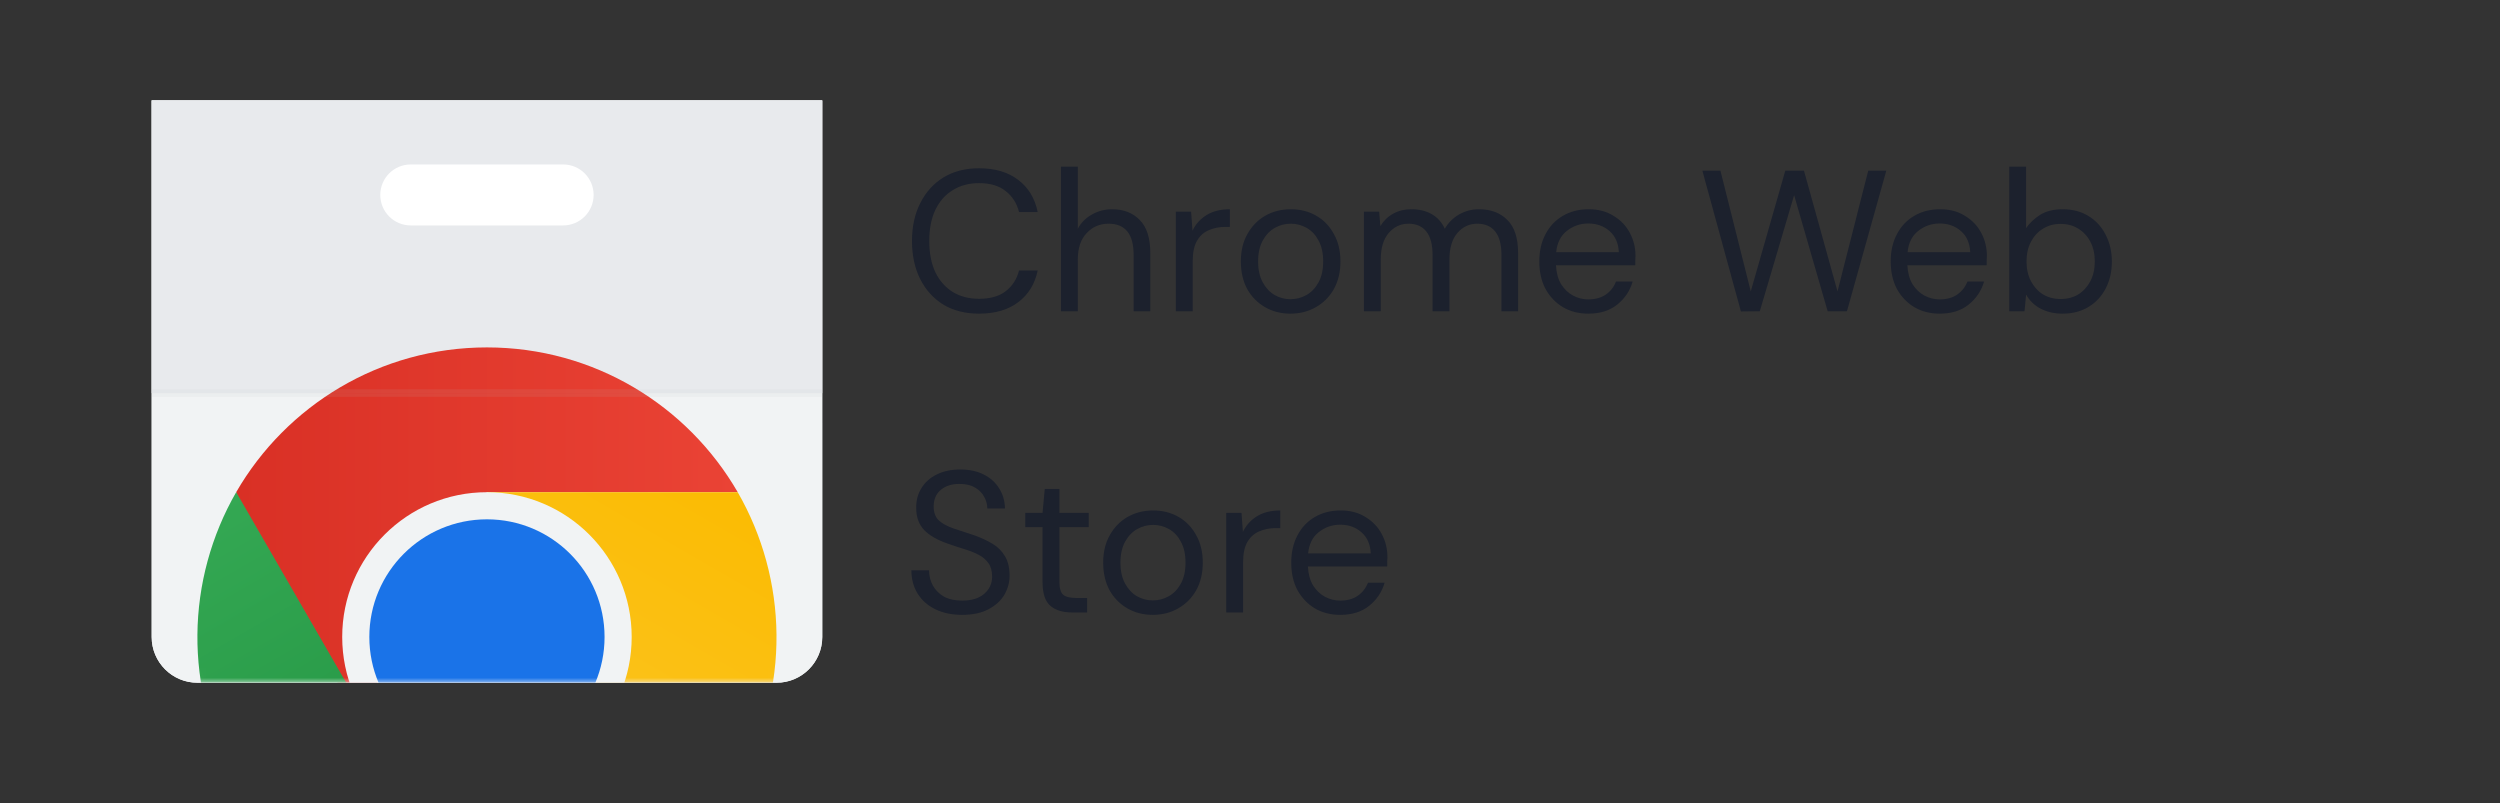
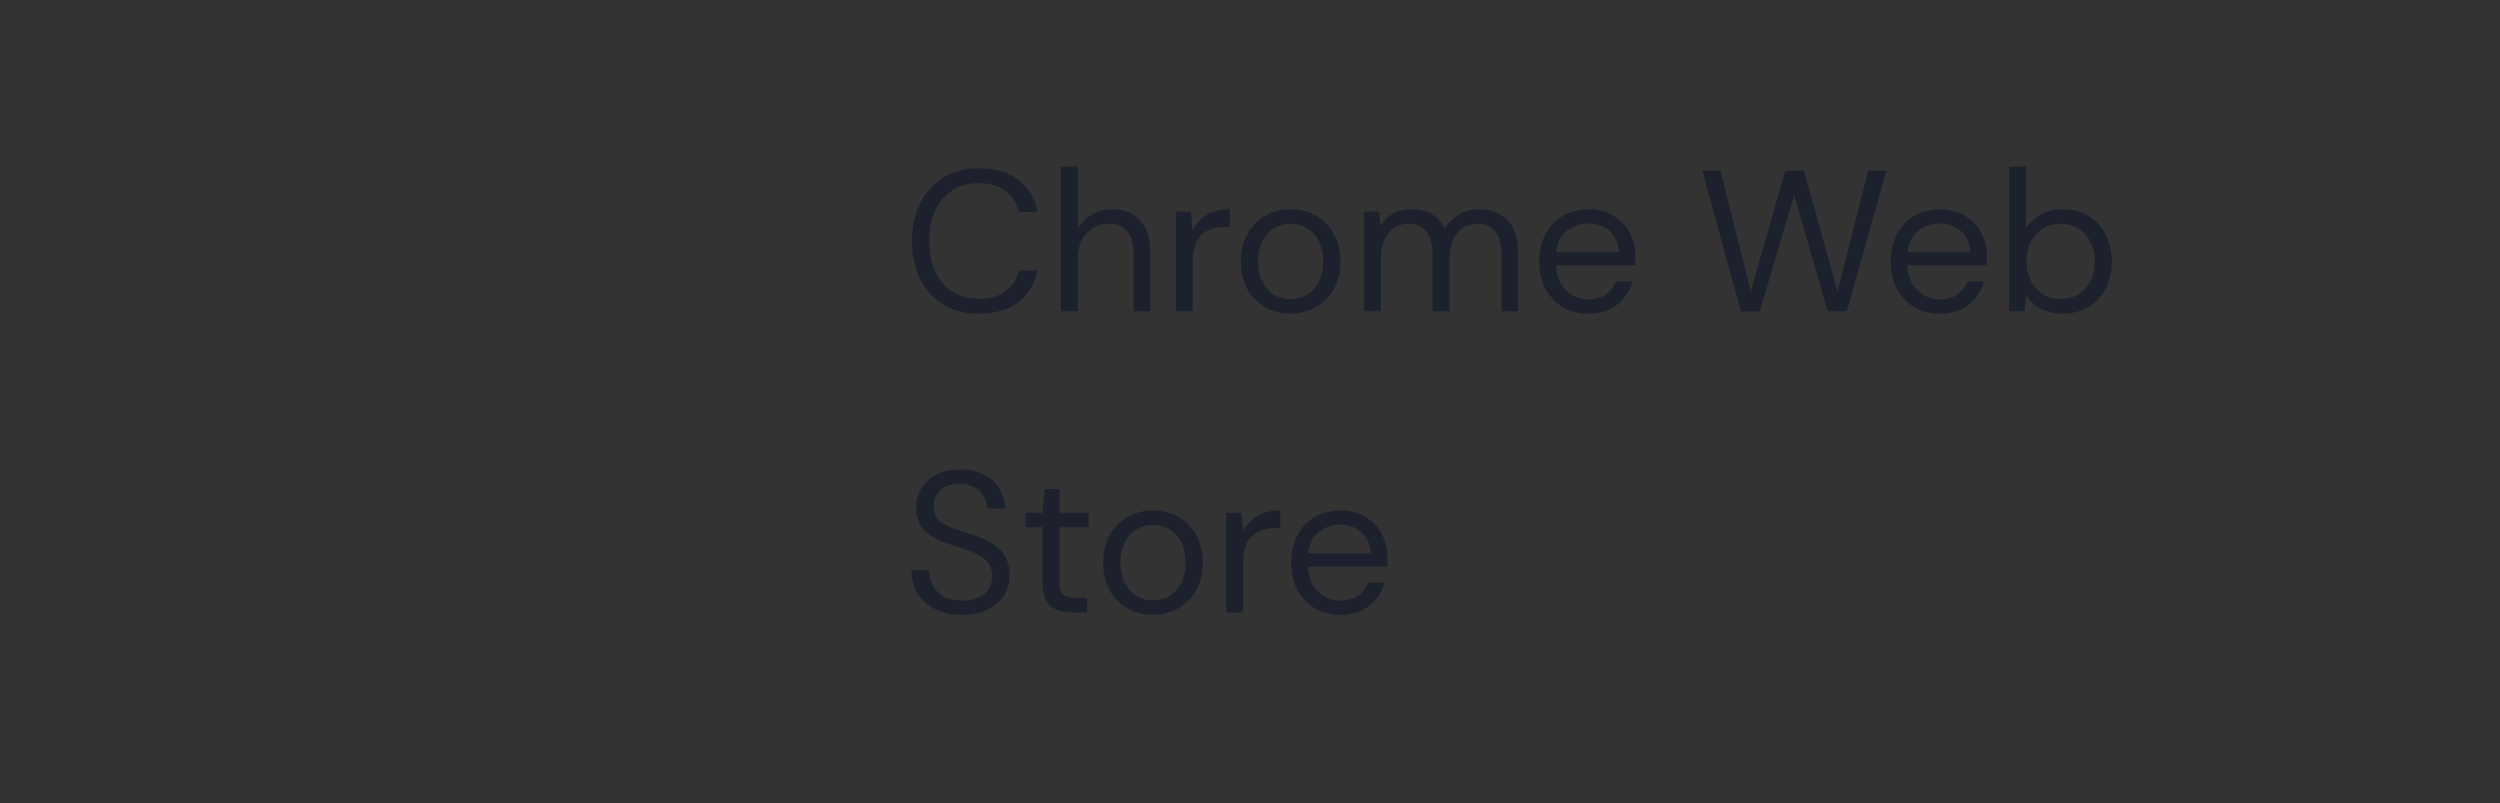
<svg xmlns="http://www.w3.org/2000/svg" width="249" height="80" viewBox="0 0 249 80" fill="none">
  <rect x="0" y="0" width="249" height="80" fill="#333333" stroke="none" />
  <g clip-path="url(#clip0_4108_38833)">
    <path d="M81.894 10H15.106V63.444C15.106 65.957 17.145 68 19.663 68H77.342C79.855 68 81.898 65.961 81.898 63.444L81.894 10Z" fill="#F1F3F4" />
-     <path d="M81.894 10H15.106V63.444C15.106 65.957 17.145 68 19.663 68H77.342C79.855 68 81.898 65.961 81.898 63.444L81.894 10Z" fill="#F1F3F4" />
    <path d="M81.894 10H15.106V39.154H81.894V10Z" fill="#E8EAED" />
    <path d="M56.088 22.453H40.912C39.233 22.453 37.876 21.095 37.876 19.416C37.876 17.738 39.233 16.38 40.912 16.38H56.088C57.767 16.38 59.125 17.738 59.125 19.416C59.125 21.09 57.767 22.453 56.088 22.453Z" fill="white" />
    <mask id="mask0_4108_38833" style="mask-type:luminance" maskUnits="userSpaceOnUse" x="15" y="10" width="67" height="58">
-       <path d="M81.894 10H15.106V63.444C15.106 65.957 17.145 68 19.663 68H77.342C79.855 68 81.898 65.961 81.898 63.444L81.894 10Z" fill="white" />
-     </mask>
+       </mask>
    <g mask="url(#mask0_4108_38833)">
      <path d="M23.525 49.018L27.502 61.15L36.017 70.654L48.5 49.023L73.475 49.018C68.488 40.397 59.173 34.602 48.5 34.602C37.827 34.602 28.512 40.397 23.525 49.018Z" fill="url(#paint0_linear_4108_38833)" />
      <path d="M48.496 92.29L57.011 82.782L60.983 70.654H36.013L23.525 49.019C18.556 57.648 18.191 68.62 23.53 77.865C28.864 87.11 38.544 92.281 48.496 92.29Z" fill="url(#paint1_linear_4108_38833)" />
-       <path d="M73.476 49.023H48.501L60.988 70.654L48.501 92.29C58.457 92.281 68.137 87.109 73.471 77.864C78.81 68.619 78.445 57.652 73.476 49.023Z" fill="url(#paint2_linear_4108_38833)" />
-       <path d="M48.5 77.864C56.462 77.864 62.916 71.408 62.916 63.443C62.916 55.479 56.462 49.023 48.5 49.023C40.538 49.023 34.084 55.479 34.084 63.443C34.084 71.408 40.538 77.864 48.5 77.864Z" fill="#F1F3F4" />
      <path d="M48.5 75.162C54.97 75.162 60.214 69.915 60.214 63.443C60.214 56.971 54.97 51.725 48.5 51.725C42.031 51.725 36.786 56.971 36.786 63.443C36.786 69.915 42.031 75.162 48.5 75.162Z" fill="#1A73E8" />
    </g>
    <path opacity="0.1" d="M81.894 39.153H15.106V39.531H81.894V39.153Z" fill="#BDC1C6" />
    <path opacity="0.1" d="M81.894 38.772H15.106V39.149H81.894V38.772Z" fill="#BDC1C6" />
  </g>
  <path d="M97.514 31.24C96.141 31.24 94.954 30.94 93.954 30.34C92.967 29.727 92.201 28.88 91.654 27.8C91.107 26.707 90.834 25.44 90.834 24C90.834 22.573 91.107 21.32 91.654 20.24C92.201 19.147 92.967 18.293 93.954 17.68C94.954 17.067 96.141 16.76 97.514 16.76C99.114 16.76 100.414 17.147 101.414 17.92C102.427 18.68 103.074 19.747 103.354 21.12H101.494C101.281 20.253 100.841 19.56 100.174 19.04C99.521 18.507 98.634 18.24 97.514 18.24C96.514 18.24 95.641 18.473 94.894 18.94C94.147 19.393 93.567 20.053 93.154 20.92C92.754 21.773 92.554 22.8 92.554 24C92.554 25.2 92.754 26.233 93.154 27.1C93.567 27.953 94.147 28.613 94.894 29.08C95.641 29.533 96.514 29.76 97.514 29.76C98.634 29.76 99.521 29.507 100.174 29C100.841 28.48 101.281 27.793 101.494 26.94H103.354C103.074 28.287 102.427 29.34 101.414 30.1C100.414 30.86 99.114 31.24 97.514 31.24ZM105.669 31V16.6H107.349V22.78C107.682 22.167 108.155 21.693 108.769 21.36C109.382 21.013 110.049 20.84 110.769 20.84C111.915 20.84 112.835 21.2 113.529 21.92C114.222 22.627 114.569 23.72 114.569 25.2V31H112.909V25.38C112.909 23.313 112.075 22.28 110.409 22.28C109.542 22.28 108.815 22.593 108.229 23.22C107.642 23.833 107.349 24.713 107.349 25.86V31H105.669ZM117.114 31V21.08H118.634L118.774 22.98C119.081 22.327 119.547 21.807 120.174 21.42C120.801 21.033 121.574 20.84 122.494 20.84V22.6H122.034C121.447 22.6 120.907 22.707 120.414 22.92C119.921 23.12 119.527 23.467 119.234 23.96C118.941 24.453 118.794 25.133 118.794 26V31H117.114ZM128.528 31.24C127.595 31.24 126.755 31.027 126.008 30.6C125.262 30.173 124.668 29.573 124.228 28.8C123.802 28.013 123.588 27.093 123.588 26.04C123.588 24.987 123.808 24.073 124.248 23.3C124.688 22.513 125.282 21.907 126.028 21.48C126.788 21.053 127.635 20.84 128.568 20.84C129.502 20.84 130.342 21.053 131.088 21.48C131.835 21.907 132.422 22.513 132.848 23.3C133.288 24.073 133.508 24.987 133.508 26.04C133.508 27.093 133.288 28.013 132.848 28.8C132.408 29.573 131.808 30.173 131.048 30.6C130.302 31.027 129.462 31.24 128.528 31.24ZM128.528 29.8C129.102 29.8 129.635 29.66 130.128 29.38C130.622 29.1 131.022 28.68 131.328 28.12C131.635 27.56 131.788 26.867 131.788 26.04C131.788 25.213 131.635 24.52 131.328 23.96C131.035 23.4 130.642 22.98 130.148 22.7C129.655 22.42 129.128 22.28 128.568 22.28C127.995 22.28 127.462 22.42 126.968 22.7C126.475 22.98 126.075 23.4 125.768 23.96C125.462 24.52 125.308 25.213 125.308 26.04C125.308 26.867 125.462 27.56 125.768 28.12C126.075 28.68 126.468 29.1 126.948 29.38C127.442 29.66 127.968 29.8 128.528 29.8ZM135.844 31V21.08H137.364L137.484 22.52C137.804 21.987 138.231 21.573 138.764 21.28C139.298 20.987 139.898 20.84 140.564 20.84C141.351 20.84 142.024 21 142.584 21.32C143.158 21.64 143.598 22.127 143.904 22.78C144.251 22.18 144.724 21.707 145.324 21.36C145.938 21.013 146.598 20.84 147.304 20.84C148.491 20.84 149.438 21.2 150.144 21.92C150.851 22.627 151.204 23.72 151.204 25.2V31H149.544V25.38C149.544 24.353 149.338 23.58 148.924 23.06C148.511 22.54 147.918 22.28 147.144 22.28C146.344 22.28 145.678 22.593 145.144 23.22C144.624 23.833 144.364 24.713 144.364 25.86V31H142.684V25.38C142.684 24.353 142.478 23.58 142.064 23.06C141.651 22.54 141.058 22.28 140.284 22.28C139.498 22.28 138.838 22.593 138.304 23.22C137.784 23.833 137.524 24.713 137.524 25.86V31H135.844ZM158.195 31.24C157.248 31.24 156.408 31.027 155.675 30.6C154.942 30.16 154.362 29.553 153.935 28.78C153.522 28.007 153.315 27.093 153.315 26.04C153.315 25 153.522 24.093 153.935 23.32C154.348 22.533 154.922 21.927 155.655 21.5C156.402 21.06 157.262 20.84 158.235 20.84C159.195 20.84 160.022 21.06 160.715 21.5C161.422 21.927 161.962 22.493 162.335 23.2C162.708 23.907 162.895 24.667 162.895 25.48C162.895 25.627 162.888 25.773 162.875 25.92C162.875 26.067 162.875 26.233 162.875 26.42H154.975C155.015 27.18 155.188 27.813 155.495 28.32C155.815 28.813 156.208 29.187 156.675 29.44C157.155 29.693 157.662 29.82 158.195 29.82C158.888 29.82 159.468 29.66 159.935 29.34C160.402 29.02 160.742 28.587 160.955 28.04H162.615C162.348 28.96 161.835 29.727 161.075 30.34C160.328 30.94 159.368 31.24 158.195 31.24ZM158.195 22.26C157.395 22.26 156.682 22.507 156.055 23C155.442 23.48 155.088 24.187 154.995 25.12H161.235C161.195 24.227 160.888 23.527 160.315 23.02C159.742 22.513 159.035 22.26 158.195 22.26ZM173.395 31.02L169.555 17H171.355L174.375 29.02L177.815 17H179.675L183.015 29.02L186.075 17H187.875L183.955 31H182.035L178.695 19.44L175.275 31L173.395 31.02ZM193.195 31.24C192.248 31.24 191.408 31.027 190.675 30.6C189.942 30.16 189.362 29.553 188.935 28.78C188.522 28.007 188.315 27.093 188.315 26.04C188.315 25 188.522 24.093 188.935 23.32C189.348 22.533 189.922 21.927 190.655 21.5C191.402 21.06 192.262 20.84 193.235 20.84C194.195 20.84 195.022 21.06 195.715 21.5C196.422 21.927 196.962 22.493 197.335 23.2C197.708 23.907 197.895 24.667 197.895 25.48C197.895 25.627 197.888 25.773 197.875 25.92C197.875 26.067 197.875 26.233 197.875 26.42H189.975C190.015 27.18 190.188 27.813 190.495 28.32C190.815 28.813 191.208 29.187 191.675 29.44C192.155 29.693 192.662 29.82 193.195 29.82C193.888 29.82 194.468 29.66 194.935 29.34C195.402 29.02 195.742 28.587 195.955 28.04H197.615C197.348 28.96 196.835 29.727 196.075 30.34C195.328 30.94 194.368 31.24 193.195 31.24ZM193.195 22.26C192.395 22.26 191.682 22.507 191.055 23C190.442 23.48 190.088 24.187 189.995 25.12H196.235C196.195 24.227 195.888 23.527 195.315 23.02C194.742 22.513 194.035 22.26 193.195 22.26ZM205.422 31.24C204.608 31.24 203.882 31.073 203.242 30.74C202.615 30.407 202.135 29.94 201.802 29.34L201.642 31H200.122V16.6H201.802V22.72C202.122 22.24 202.575 21.807 203.162 21.42C203.762 21.033 204.522 20.84 205.442 20.84C206.428 20.84 207.288 21.067 208.022 21.52C208.755 21.973 209.322 22.593 209.722 23.38C210.135 24.167 210.342 25.06 210.342 26.06C210.342 27.06 210.135 27.953 209.722 28.74C209.322 29.513 208.748 30.127 208.002 30.58C207.268 31.02 206.408 31.24 205.422 31.24ZM205.242 29.78C205.908 29.78 206.495 29.627 207.002 29.32C207.508 29 207.908 28.56 208.202 28C208.495 27.44 208.642 26.787 208.642 26.04C208.642 25.293 208.495 24.64 208.202 24.08C207.908 23.52 207.508 23.087 207.002 22.78C206.495 22.46 205.908 22.3 205.242 22.3C204.575 22.3 203.988 22.46 203.482 22.78C202.975 23.087 202.575 23.52 202.282 24.08C201.988 24.64 201.842 25.293 201.842 26.04C201.842 26.787 201.988 27.44 202.282 28C202.575 28.56 202.975 29 203.482 29.32C203.988 29.627 204.575 29.78 205.242 29.78ZM95.834 61.24C94.807 61.24 93.914 61.053 93.154 60.68C92.394 60.307 91.807 59.787 91.394 59.12C90.981 58.453 90.774 57.68 90.774 56.8H92.534C92.534 57.347 92.661 57.853 92.914 58.32C93.167 58.773 93.534 59.14 94.014 59.42C94.507 59.687 95.114 59.82 95.834 59.82C96.781 59.82 97.514 59.593 98.034 59.14C98.554 58.687 98.814 58.12 98.814 57.44C98.814 56.88 98.694 56.433 98.454 56.1C98.214 55.753 97.887 55.473 97.474 55.26C97.074 55.047 96.607 54.86 96.074 54.7C95.554 54.54 95.007 54.36 94.434 54.16C93.354 53.787 92.554 53.327 92.034 52.78C91.514 52.22 91.254 51.493 91.254 50.6C91.241 49.853 91.414 49.193 91.774 48.62C92.134 48.033 92.641 47.58 93.294 47.26C93.961 46.927 94.747 46.76 95.654 46.76C96.547 46.76 97.321 46.927 97.974 47.26C98.641 47.593 99.154 48.053 99.514 48.64C99.887 49.227 100.081 49.893 100.094 50.64H98.334C98.334 50.253 98.234 49.873 98.034 49.5C97.834 49.113 97.527 48.8 97.114 48.56C96.714 48.32 96.207 48.2 95.594 48.2C94.834 48.187 94.207 48.38 93.714 48.78C93.234 49.18 92.994 49.733 92.994 50.44C92.994 51.04 93.161 51.5 93.494 51.82C93.841 52.14 94.321 52.407 94.934 52.62C95.547 52.82 96.254 53.053 97.054 53.32C97.721 53.56 98.321 53.84 98.854 54.16C99.387 54.48 99.801 54.893 100.094 55.4C100.401 55.907 100.554 56.553 100.554 57.34C100.554 58.007 100.381 58.64 100.034 59.24C99.687 59.827 99.161 60.307 98.454 60.68C97.761 61.053 96.887 61.24 95.834 61.24ZM106.757 61C105.85 61 105.137 60.78 104.617 60.34C104.097 59.9 103.837 59.107 103.837 57.96V52.5H102.117V51.08H103.837L104.057 48.7H105.517V51.08H108.437V52.5H105.517V57.96C105.517 58.587 105.643 59.013 105.897 59.24C106.15 59.453 106.597 59.56 107.237 59.56H108.277V61H106.757ZM114.817 61.24C113.884 61.24 113.044 61.027 112.297 60.6C111.551 60.173 110.957 59.573 110.517 58.8C110.091 58.013 109.877 57.093 109.877 56.04C109.877 54.987 110.097 54.073 110.537 53.3C110.977 52.513 111.571 51.907 112.317 51.48C113.077 51.053 113.924 50.84 114.857 50.84C115.791 50.84 116.631 51.053 117.377 51.48C118.124 51.907 118.711 52.513 119.137 53.3C119.577 54.073 119.797 54.987 119.797 56.04C119.797 57.093 119.577 58.013 119.137 58.8C118.697 59.573 118.097 60.173 117.337 60.6C116.591 61.027 115.751 61.24 114.817 61.24ZM114.817 59.8C115.391 59.8 115.924 59.66 116.417 59.38C116.911 59.1 117.311 58.68 117.617 58.12C117.924 57.56 118.077 56.867 118.077 56.04C118.077 55.213 117.924 54.52 117.617 53.96C117.324 53.4 116.931 52.98 116.437 52.7C115.944 52.42 115.417 52.28 114.857 52.28C114.284 52.28 113.751 52.42 113.257 52.7C112.764 52.98 112.364 53.4 112.057 53.96C111.751 54.52 111.597 55.213 111.597 56.04C111.597 56.867 111.751 57.56 112.057 58.12C112.364 58.68 112.757 59.1 113.237 59.38C113.731 59.66 114.257 59.8 114.817 59.8ZM122.133 61V51.08H123.653L123.793 52.98C124.1 52.327 124.567 51.807 125.193 51.42C125.82 51.033 126.593 50.84 127.513 50.84V52.6H127.053C126.467 52.6 125.927 52.707 125.433 52.92C124.94 53.12 124.547 53.467 124.253 53.96C123.96 54.453 123.813 55.133 123.813 56V61H122.133ZM133.488 61.24C132.541 61.24 131.701 61.027 130.968 60.6C130.235 60.16 129.655 59.553 129.228 58.78C128.815 58.007 128.608 57.093 128.608 56.04C128.608 55 128.815 54.093 129.228 53.32C129.641 52.533 130.215 51.927 130.948 51.5C131.695 51.06 132.555 50.84 133.528 50.84C134.488 50.84 135.315 51.06 136.008 51.5C136.715 51.927 137.255 52.493 137.628 53.2C138.001 53.907 138.188 54.667 138.188 55.48C138.188 55.627 138.181 55.773 138.168 55.92C138.168 56.067 138.168 56.233 138.168 56.42H130.268C130.308 57.18 130.481 57.813 130.788 58.32C131.108 58.813 131.501 59.187 131.968 59.44C132.448 59.693 132.955 59.82 133.488 59.82C134.181 59.82 134.761 59.66 135.228 59.34C135.695 59.02 136.035 58.587 136.248 58.04H137.908C137.641 58.96 137.128 59.727 136.368 60.34C135.621 60.94 134.661 61.24 133.488 61.24ZM133.488 52.26C132.688 52.26 131.975 52.507 131.348 53C130.735 53.48 130.381 54.187 130.288 55.12H136.528C136.488 54.227 136.181 53.527 135.608 53.02C135.035 52.513 134.328 52.26 133.488 52.26Z" fill="#1C212D" />
  <defs>
    <linearGradient id="paint0_linear_4108_38833" x1="23.525" y1="52.628" x2="73.475" y2="52.628" gradientUnits="userSpaceOnUse">
      <stop stop-color="#D93025" />
      <stop offset="1" stop-color="#EA4335" />
    </linearGradient>
    <linearGradient id="paint1_linear_4108_38833" x1="51.624" y1="90.484" x2="26.644" y2="47.218" gradientUnits="userSpaceOnUse">
      <stop stop-color="#1E8E3E" />
      <stop offset="1" stop-color="#34A853" />
    </linearGradient>
    <linearGradient id="paint2_linear_4108_38833" x1="69.346" y1="48.964" x2="44.366" y2="92.229" gradientUnits="userSpaceOnUse">
      <stop stop-color="#FBBC04" />
      <stop offset="1" stop-color="#FCC934" />
    </linearGradient>
    <clipPath id="clip0_4108_38833">
-       <rect width="66.788" height="58" fill="white" transform="translate(15.106 10)" />
-     </clipPath>
+       </clipPath>
  </defs>
</svg>